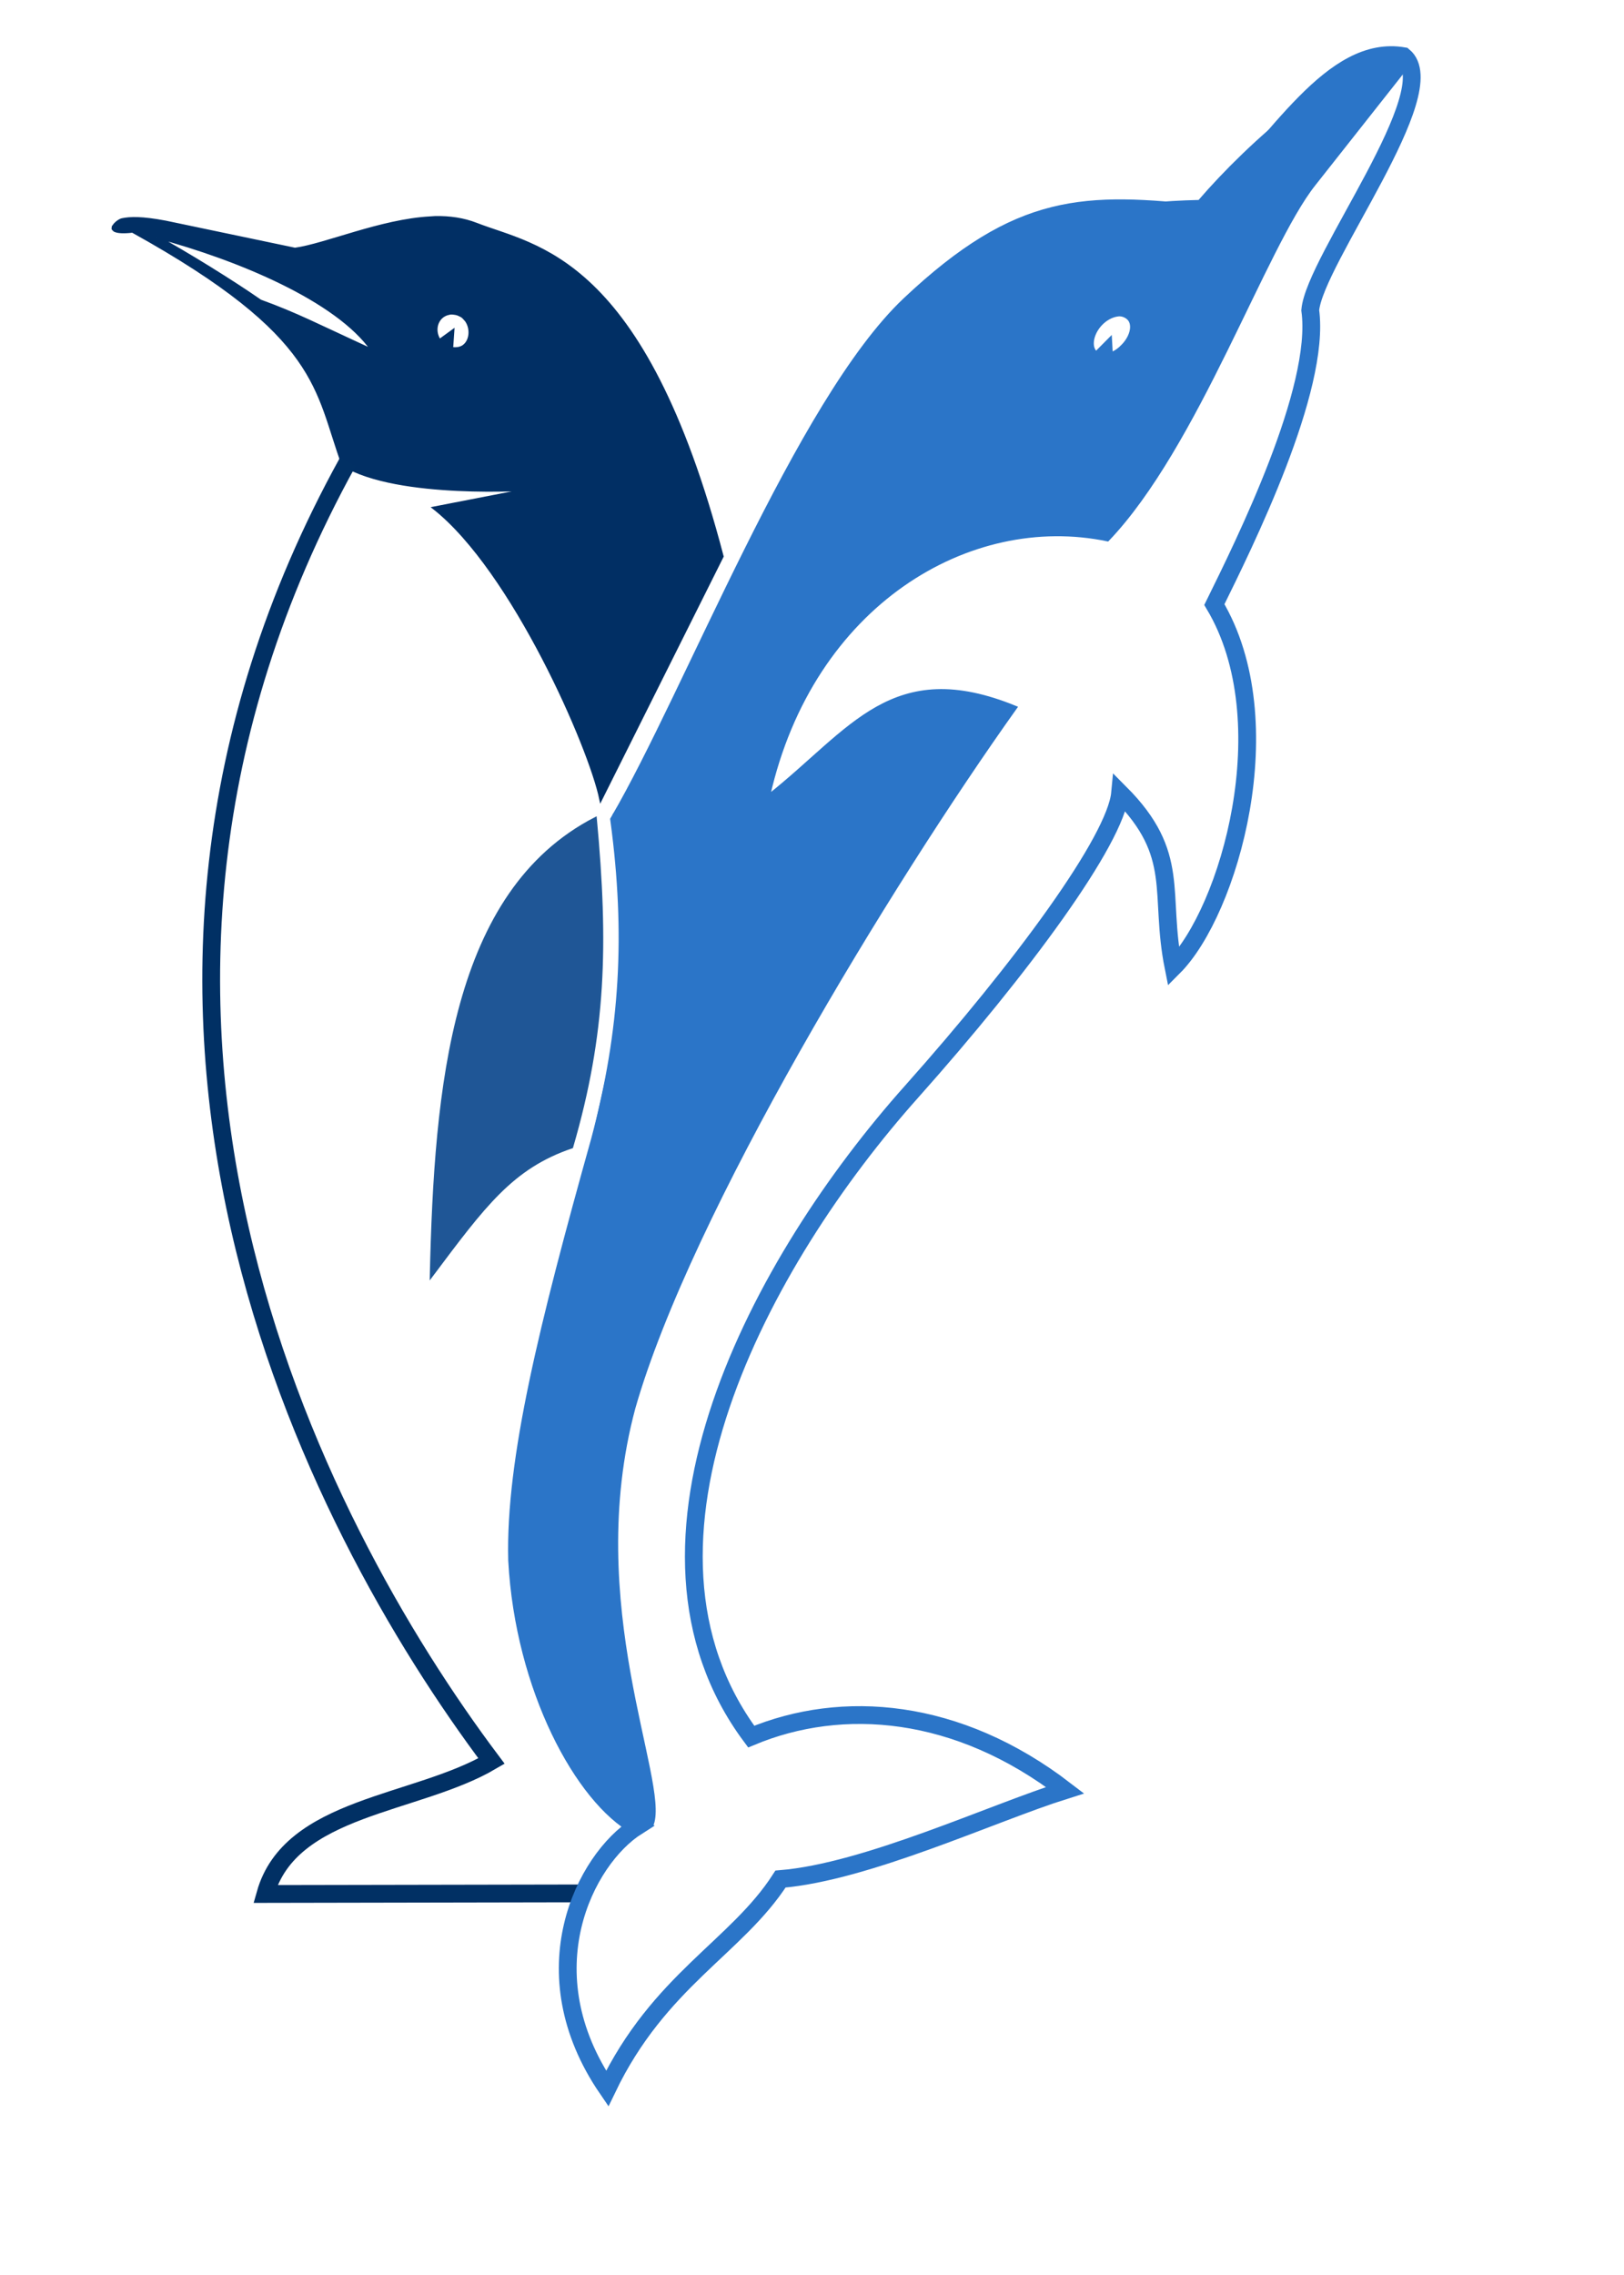
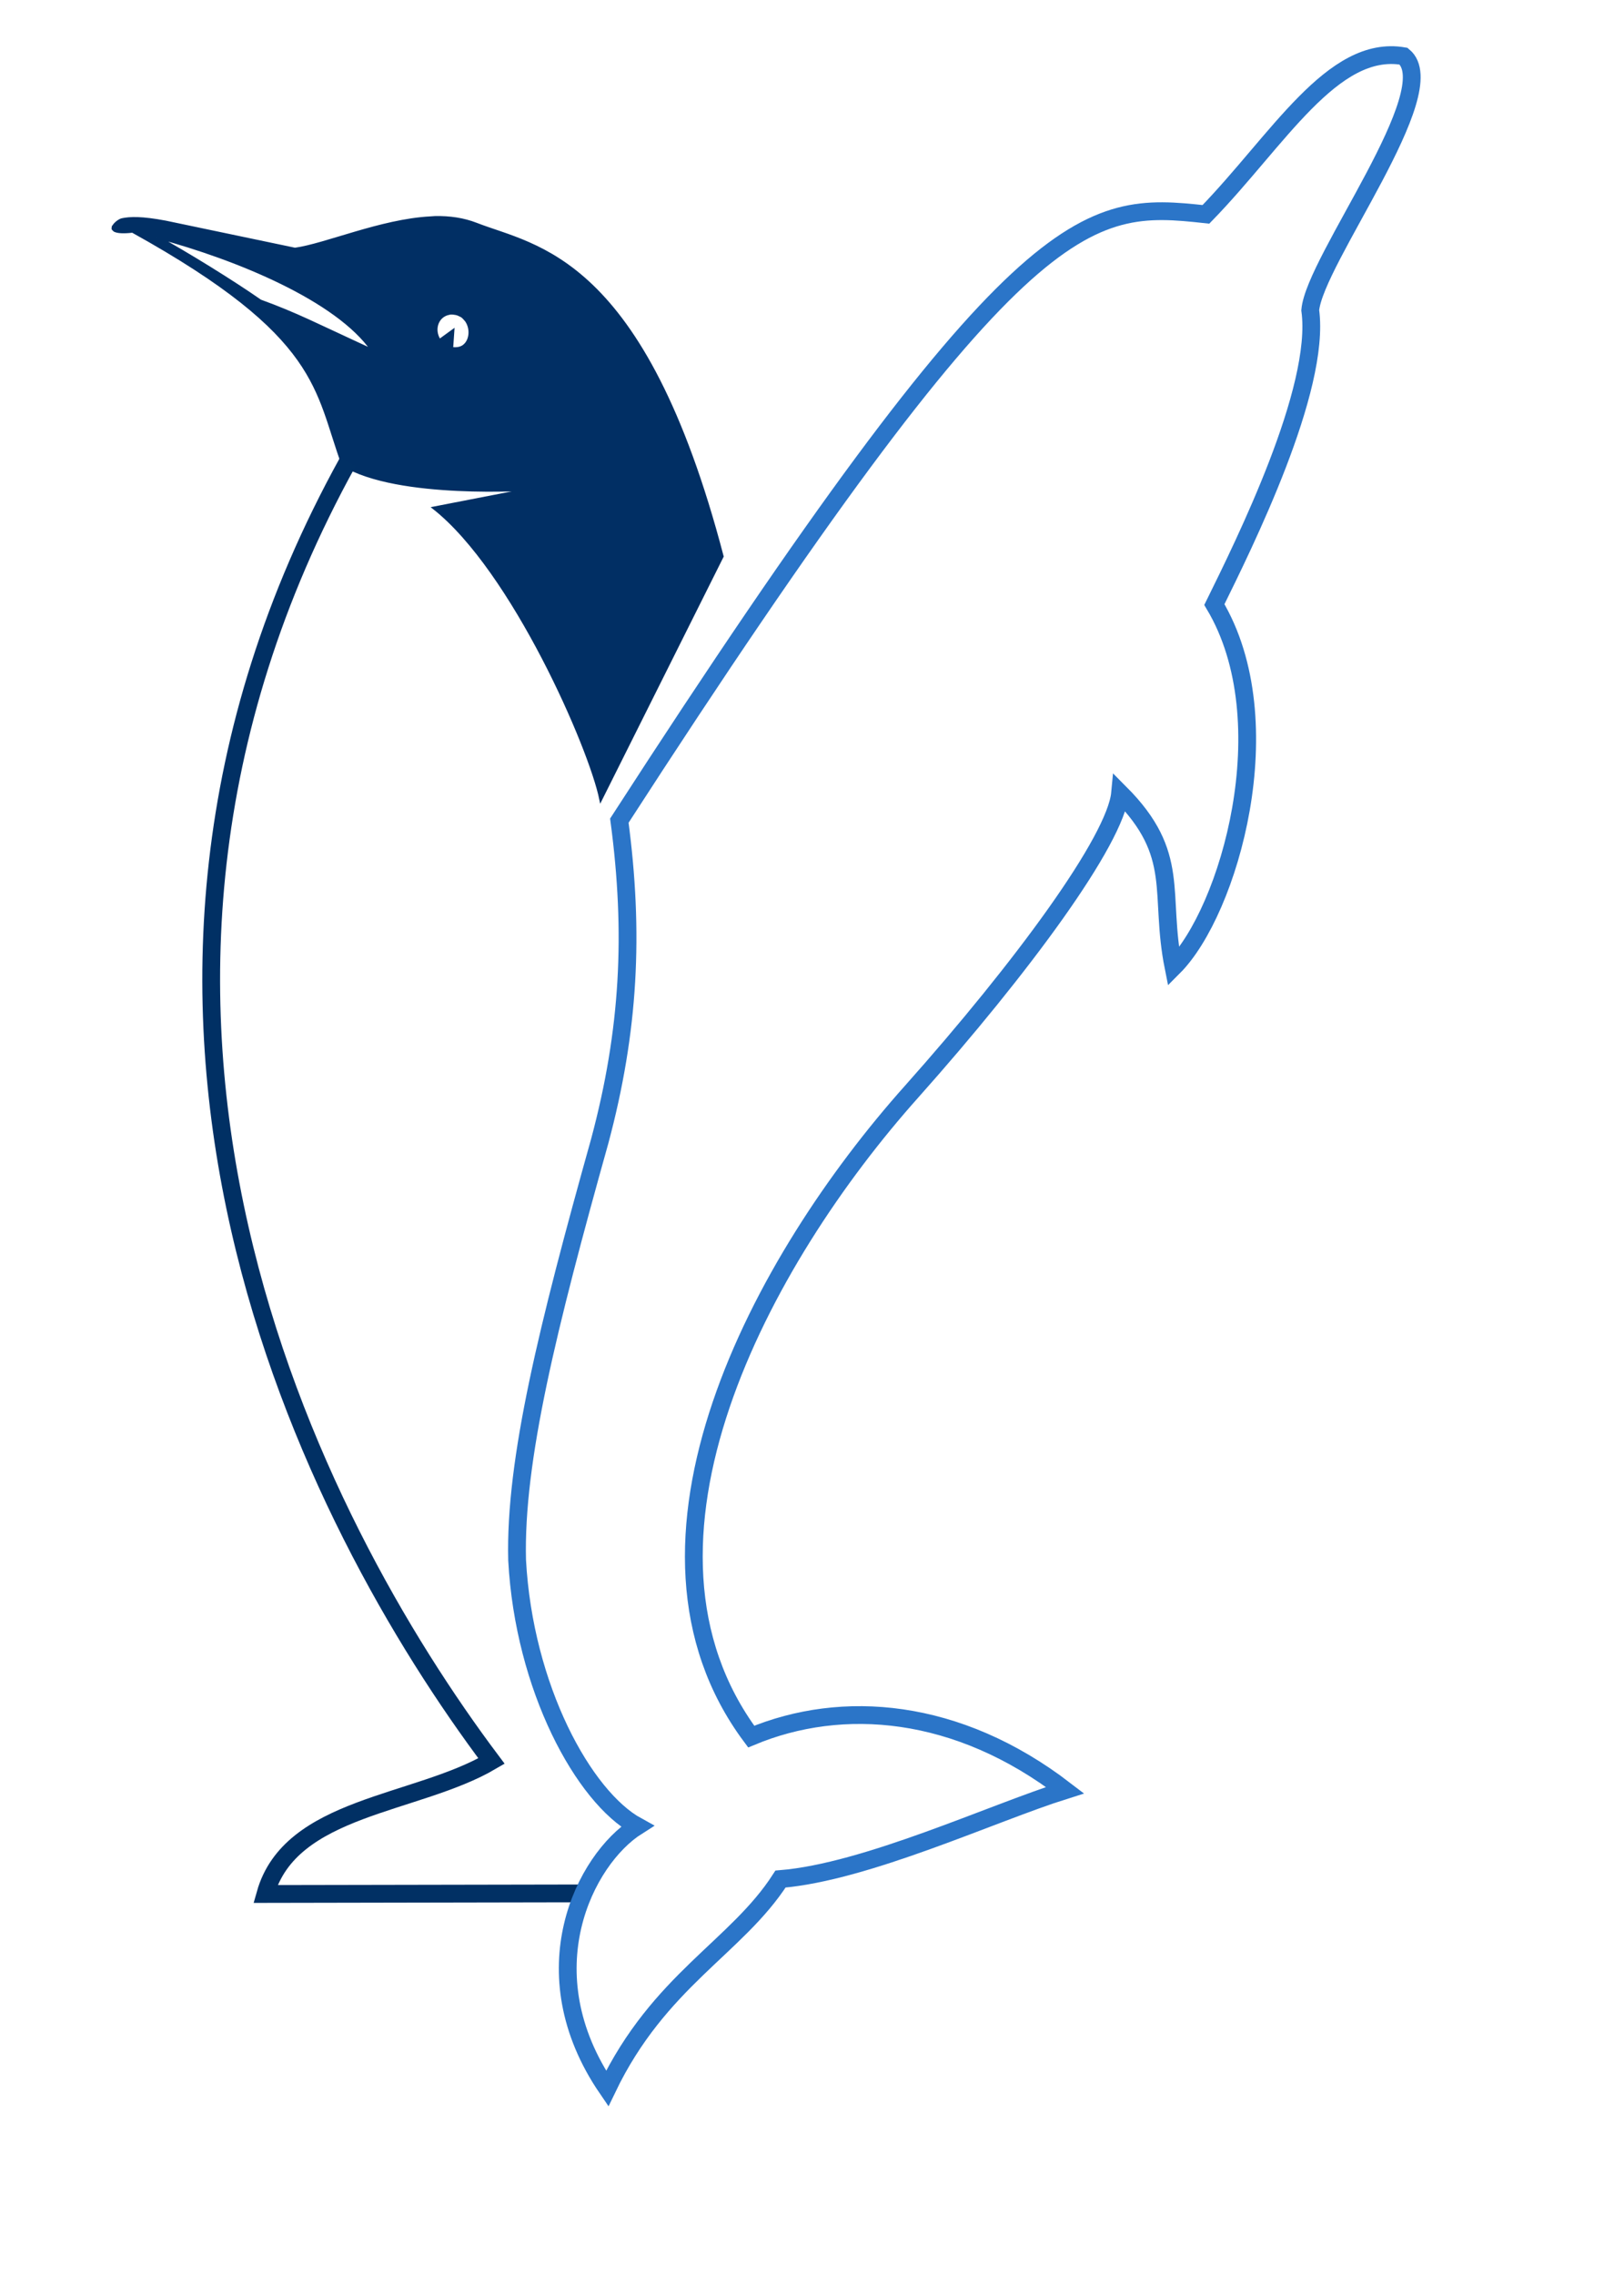
<svg xmlns="http://www.w3.org/2000/svg" xmlns:ns1="http://inkscape.sourceforge.net/DTD/sodipodi-0.dtd" xmlns:ns2="http://www.inkscape.org/namespaces/inkscape" width="50mm" height="70mm" id="svg6298" ns1:version="0.32" ns2:version="0.43" version="1.0" ns1:docbase="/home/marillat" ns1:docname="mascottes.svg" ns2:export-filename="/home/fma/pipo.png" ns2:export-xdpi="216.83578" ns2:export-ydpi="216.83578">
  <defs id="defs6300" />
  <ns1:namedview id="base" pagecolor="#ffffff" bordercolor="#666666" borderopacity="1.0" ns2:pageopacity="0.0" ns2:pageshadow="2" ns2:zoom="3.0399365" ns2:cx="88.58268" ns2:cy="124.01575" ns2:document-units="px" ns2:current-layer="layer1" ns2:window-width="1178" ns2:window-height="947" ns2:window-x="0" ns2:window-y="25" showgrid="true" />
  <g ns2:label="Calque 1" ns2:groupmode="layer" id="layer1">
    <g id="g3417" transform="matrix(1.133,0,0,1.133,-66.122,-38.504)">
      <path ns1:nodetypes="csccsssssssssssssssccccccsccccccssscscccssc" id="path3452" d="M 103.031,56.312 C 102.875,56.316 102.721,56.335 102.562,56.344 C 97.498,56.613 91.807,59.127 88.656,59.562 L 75.375,56.781 C 72.892,56.311 71.71,56.366 70.906,56.531 C 70.647,56.585 70.183,56.921 70.031,57.219 C 70.028,57.222 70.004,57.247 70,57.25 C 70,57.253 70,57.278 70,57.281 C 70,57.284 70,57.309 70,57.312 C 69.997,57.315 69.973,57.34 69.969,57.344 C 69.968,57.346 69.969,57.368 69.969,57.375 C 69.969,57.38 69.969,57.401 69.969,57.406 C 69.969,57.409 69.969,57.431 69.969,57.438 C 69.974,57.443 69.994,57.464 70,57.469 C 70,57.472 70,57.497 70,57.5 C 70.005,57.505 70.026,57.526 70.031,57.531 C 70.046,57.548 70.08,57.582 70.094,57.594 C 70.099,57.599 70.119,57.619 70.125,57.625 C 70.14,57.634 70.17,57.648 70.188,57.656 C 70.458,57.775 71.013,57.831 71.969,57.719 C 91.47,68.527 90.762,74.004 93.594,81.688 C 99.228,85.127 112.906,84.188 112.906,84.188 L 102.938,86.125 C 111.053,92.532 118.991,110.754 120.062,116.031 L 132.531,91.094 C 124.427,60.164 113.358,59.376 107.281,57 C 105.979,56.491 104.545,56.279 103.031,56.312 z M 74.478,58.305 C 82.716,60.513 93,64.748 96.614,69.961 C 90.649,67.225 88.906,66.268 85.094,64.878 C 82.268,62.905 77.572,60.009 74.478,58.305 z M 104.594,66.125 C 104.684,66.116 104.784,66.119 104.875,66.125 C 105.056,66.141 105.276,66.177 105.447,66.251 C 105.58,66.312 105.775,66.397 105.894,66.491 C 105.986,66.567 106.232,66.85 106.259,66.888 C 106.833,67.718 106.734,68.965 105.986,69.517 C 105.643,69.77 105.181,69.81 104.75,69.75 L 104.875,67.938 L 103.5,68.938 C 102.925,68.108 103.065,66.99 103.812,66.438 C 104.011,66.291 104.24,66.196 104.469,66.156 C 104.508,66.149 104.554,66.129 104.594,66.125 z " style="fill:#012f64;fill-opacity:1;fill-rule:evenodd;stroke:#012f64;stroke-width:0.299;stroke-linecap:butt;stroke-linejoin:miter;stroke-miterlimit:4;stroke-opacity:1" />
      <path style="fill:#000000;fill-opacity:0;fill-rule:evenodd;stroke:#013064;stroke-width:1.826;stroke-linecap:butt;stroke-linejoin:miter;stroke-miterlimit:4;stroke-opacity:1" d="M 94.076,81.404 C 63.052,137.553 90.572,190.423 108.84,214.74 C 101.1,219.289 88.178,219.32 85.619,228.386 L 118.427,228.325" id="path3454" ns1:nodetypes="cccc" />
-       <path style="fill:#000000;fill-opacity:0;fill-rule:evenodd;stroke:#2b75c8;stroke-width:1.826;stroke-linecap:butt;stroke-linejoin:miter;stroke-miterlimit:4;stroke-opacity:1" d="M 121.97,118.217 C 129.451,105.4 140.984,75.444 151.824,65.241 C 163.108,54.621 169.797,54.628 182.215,55.986 C 189.605,48.389 195.226,38.491 202.513,39.75 C 206.784,43.268 193.381,60.688 192.928,65.823 C 194.045,73.941 186.126,89.856 183.082,96.038 C 190.261,108.049 184.593,127.541 178.885,133.249 C 177.363,125.638 179.736,121.742 173.4,115.388 C 172.947,120.22 163.343,133.291 151.988,146.031 C 136.556,163.301 120.741,192.415 135.513,212.231 C 144.849,208.339 156.687,209.241 167.749,217.732 C 160.274,220.081 147.363,226.131 138.522,226.854 C 134.01,233.867 126.062,237.253 120.723,248.358 C 112.523,236.371 118.431,224.831 123.8,221.43 C 118.311,218.424 112.178,207.24 111.47,194.116 C 111.215,183.861 114.627,170.147 119.959,151.099 C 123,139.748 123.505,129.748 121.97,118.217 z " id="path3456" ns1:nodetypes="czccccccccccccccc" />
-       <path ns1:nodetypes="ccssssccccccccccccsscccsc" id="path3458" d="M 201.438,40.031 C 196.096,40.385 186.735,48.594 181.531,54.656 C 166.345,54.993 157.47,59.465 149.844,67.719 C 142.572,75.588 123.292,115.741 121.531,117.531 C 121.512,117.549 121.483,117.587 121.469,117.594 C 121.465,117.595 121.441,117.594 121.438,117.594 C 121.431,117.59 122.004,117.757 122,117.748 C 123.583,130.989 122.58,136.601 119.406,150.438 C 114.074,169.486 110.902,183.214 111.156,193.469 C 111.864,206.593 120,219.263 125.362,221.219 C 126.949,216.759 118.046,198.678 123.469,178.5 C 129.194,158.473 149.74,124.753 162.688,106.594 C 150.018,101.404 145.816,108.916 137.312,115.656 C 141.769,95.989 157.95,86.441 172.125,89.406 C 181.304,79.813 188.256,59.331 193.312,52.938 L 203.281,40.312 C 202.748,40.081 202.12,39.986 201.438,40.031 z M 173.188,66.313 C 173.571,66.266 173.93,66.413 174.188,66.625 C 174.846,67.167 174.645,68.392 173.75,69.375 C 173.372,69.79 172.969,70.095 172.5,70.281 L 172.412,68.707 L 170.938,70.188 C 170.279,69.646 170.48,68.296 171.375,67.313 C 171.92,66.714 172.59,66.385 173.188,66.313 z " style="fill:#2b75c8;fill-opacity:1;fill-rule:evenodd;stroke:#2b75c8;stroke-width:0.299;stroke-linecap:butt;stroke-linejoin:miter;stroke-miterlimit:4;stroke-opacity:1" />
-       <path style="fill:#1f5696;fill-opacity:1;fill-rule:evenodd;stroke:#1f5796;stroke-width:0.299;stroke-linecap:butt;stroke-linejoin:miter;stroke-miterlimit:4;stroke-opacity:1" d="M 119.508,118.001 C 104.861,125.552 103.104,145.484 102.651,164.952 C 108.087,157.704 110.936,153.799 117.08,151.711 C 120.466,140.094 120.711,130.929 119.508,118.001 z " id="path3460" ns1:nodetypes="cccc" ns2:label="aileron" />
+       <path style="fill:#000000;fill-opacity:0;fill-rule:evenodd;stroke:#2b75c8;stroke-width:1.826;stroke-linecap:butt;stroke-linejoin:miter;stroke-miterlimit:4;stroke-opacity:1" d="M 121.97,118.217 C 163.108,54.621 169.797,54.628 182.215,55.986 C 189.605,48.389 195.226,38.491 202.513,39.75 C 206.784,43.268 193.381,60.688 192.928,65.823 C 194.045,73.941 186.126,89.856 183.082,96.038 C 190.261,108.049 184.593,127.541 178.885,133.249 C 177.363,125.638 179.736,121.742 173.4,115.388 C 172.947,120.22 163.343,133.291 151.988,146.031 C 136.556,163.301 120.741,192.415 135.513,212.231 C 144.849,208.339 156.687,209.241 167.749,217.732 C 160.274,220.081 147.363,226.131 138.522,226.854 C 134.01,233.867 126.062,237.253 120.723,248.358 C 112.523,236.371 118.431,224.831 123.8,221.43 C 118.311,218.424 112.178,207.24 111.47,194.116 C 111.215,183.861 114.627,170.147 119.959,151.099 C 123,139.748 123.505,129.748 121.97,118.217 z " id="path3456" ns1:nodetypes="czccccccccccccccc" />
    </g>
  </g>
</svg>